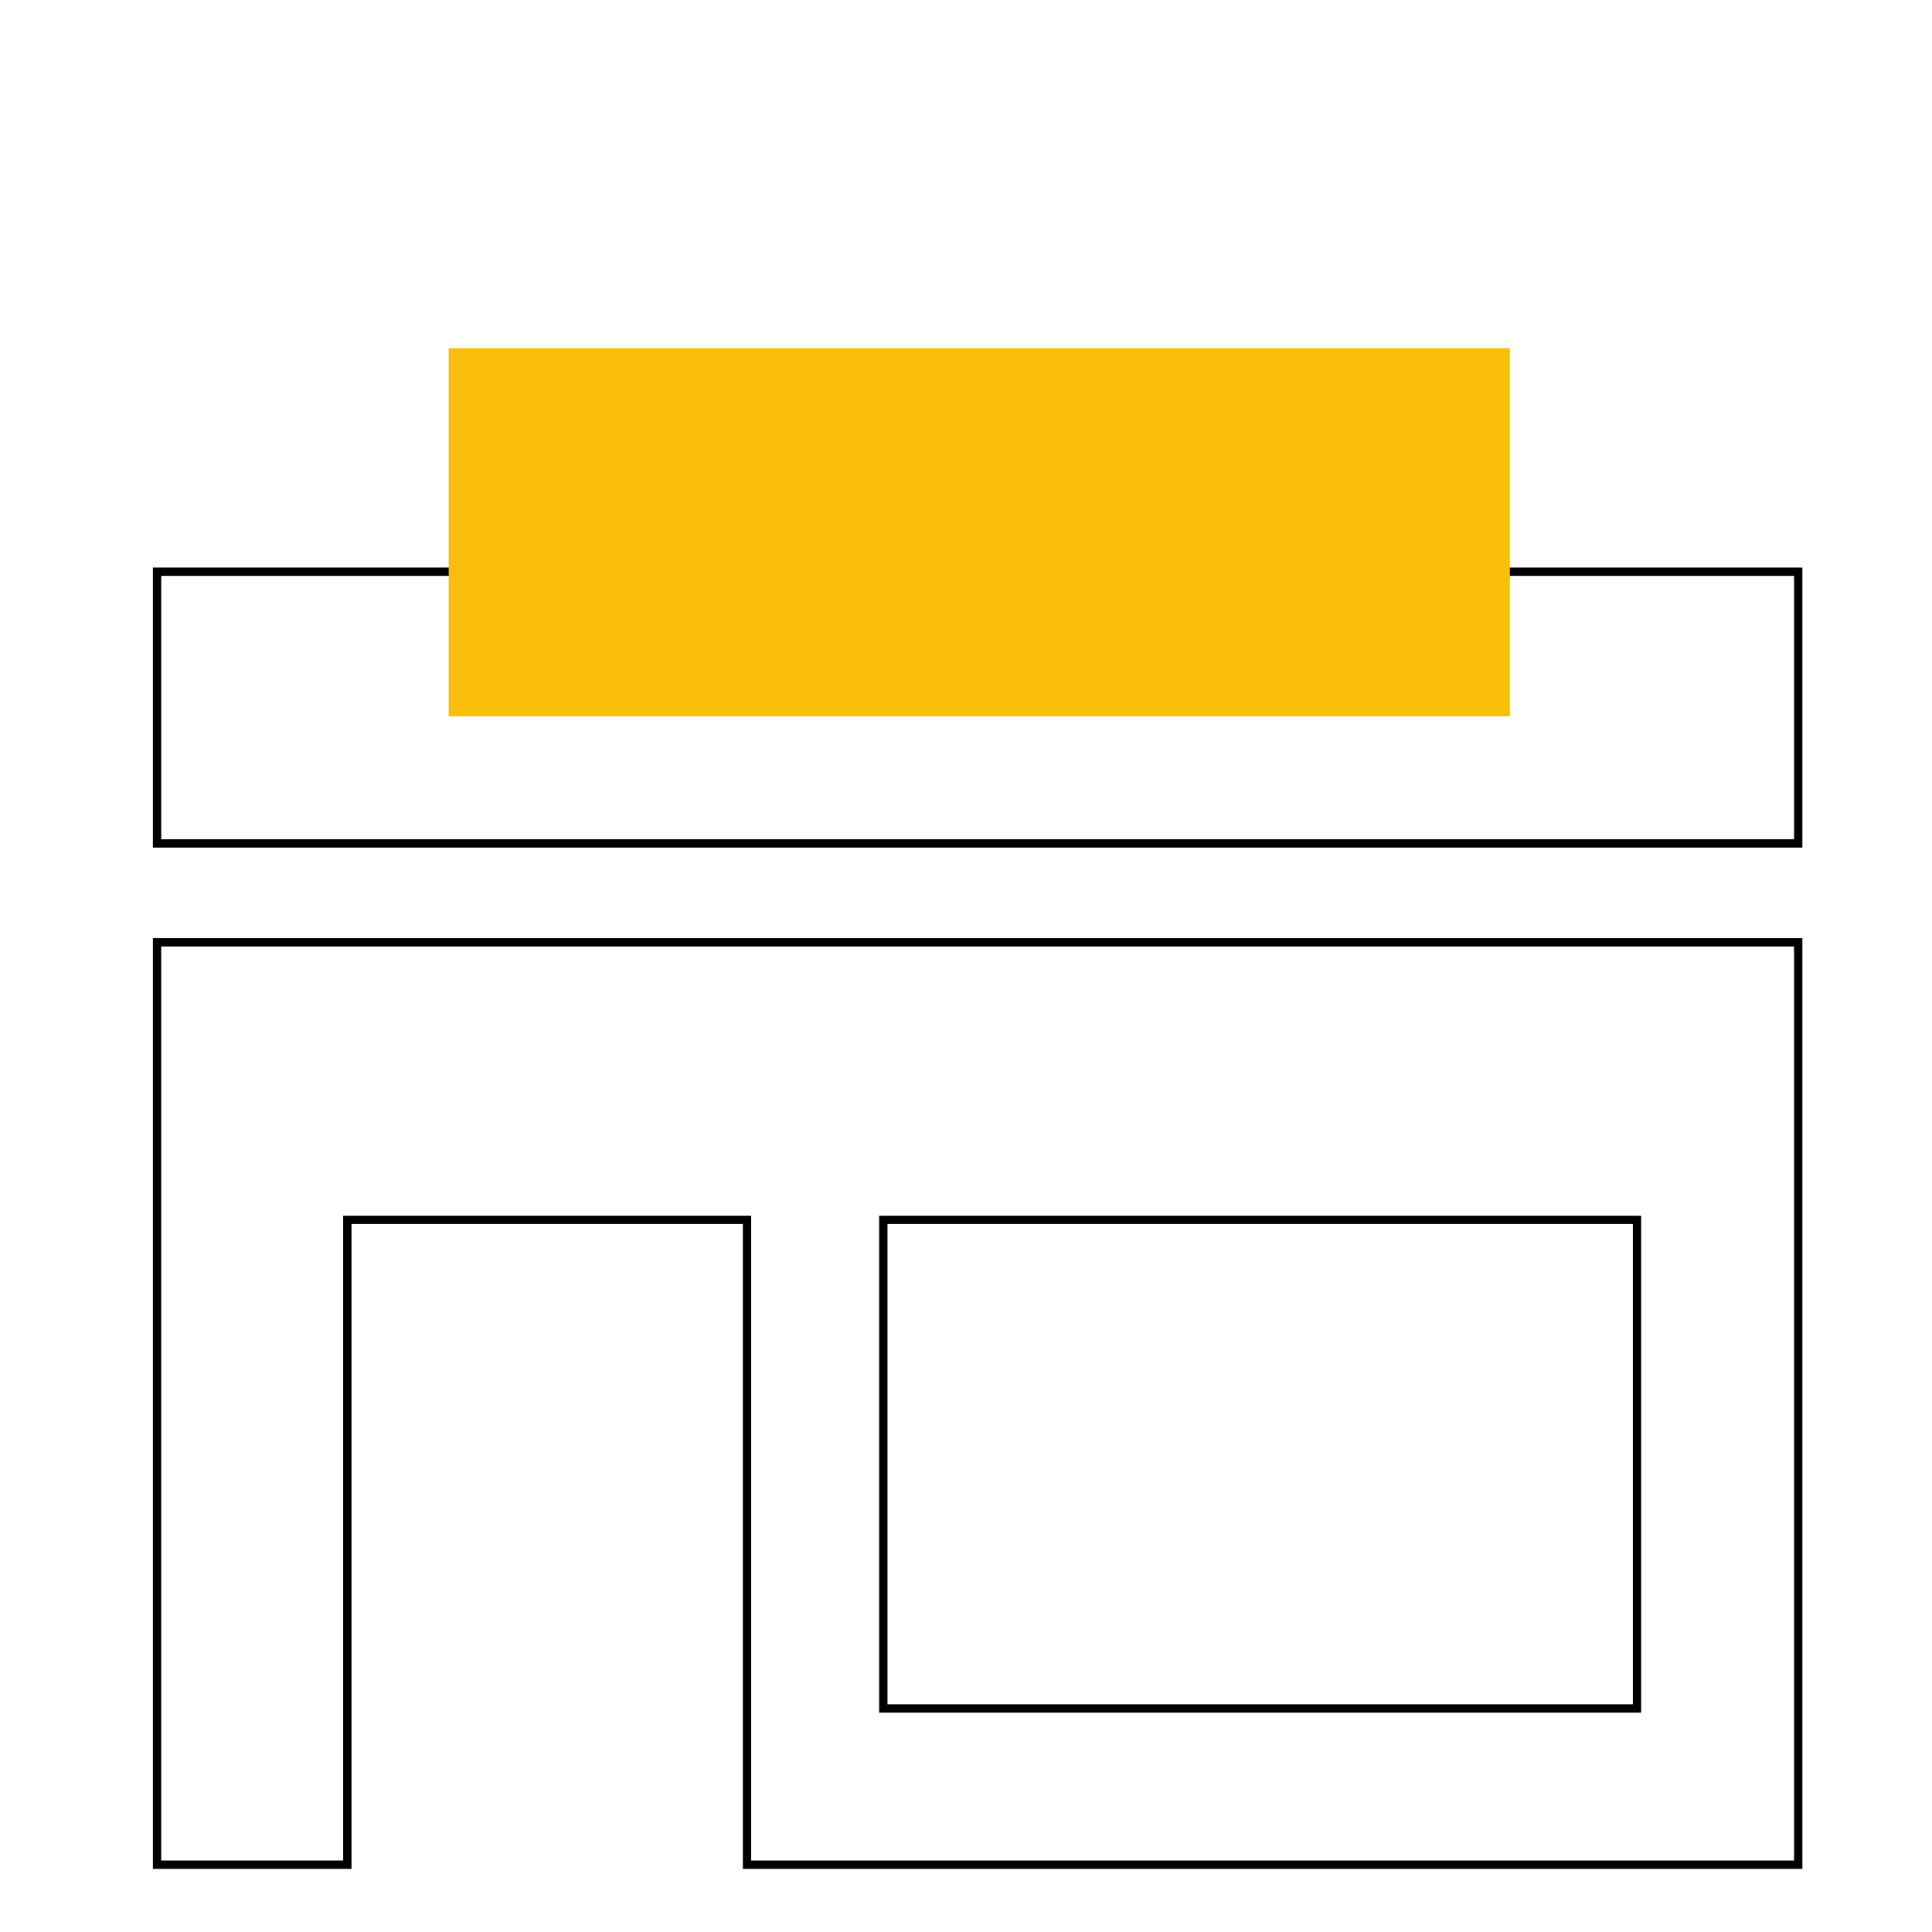
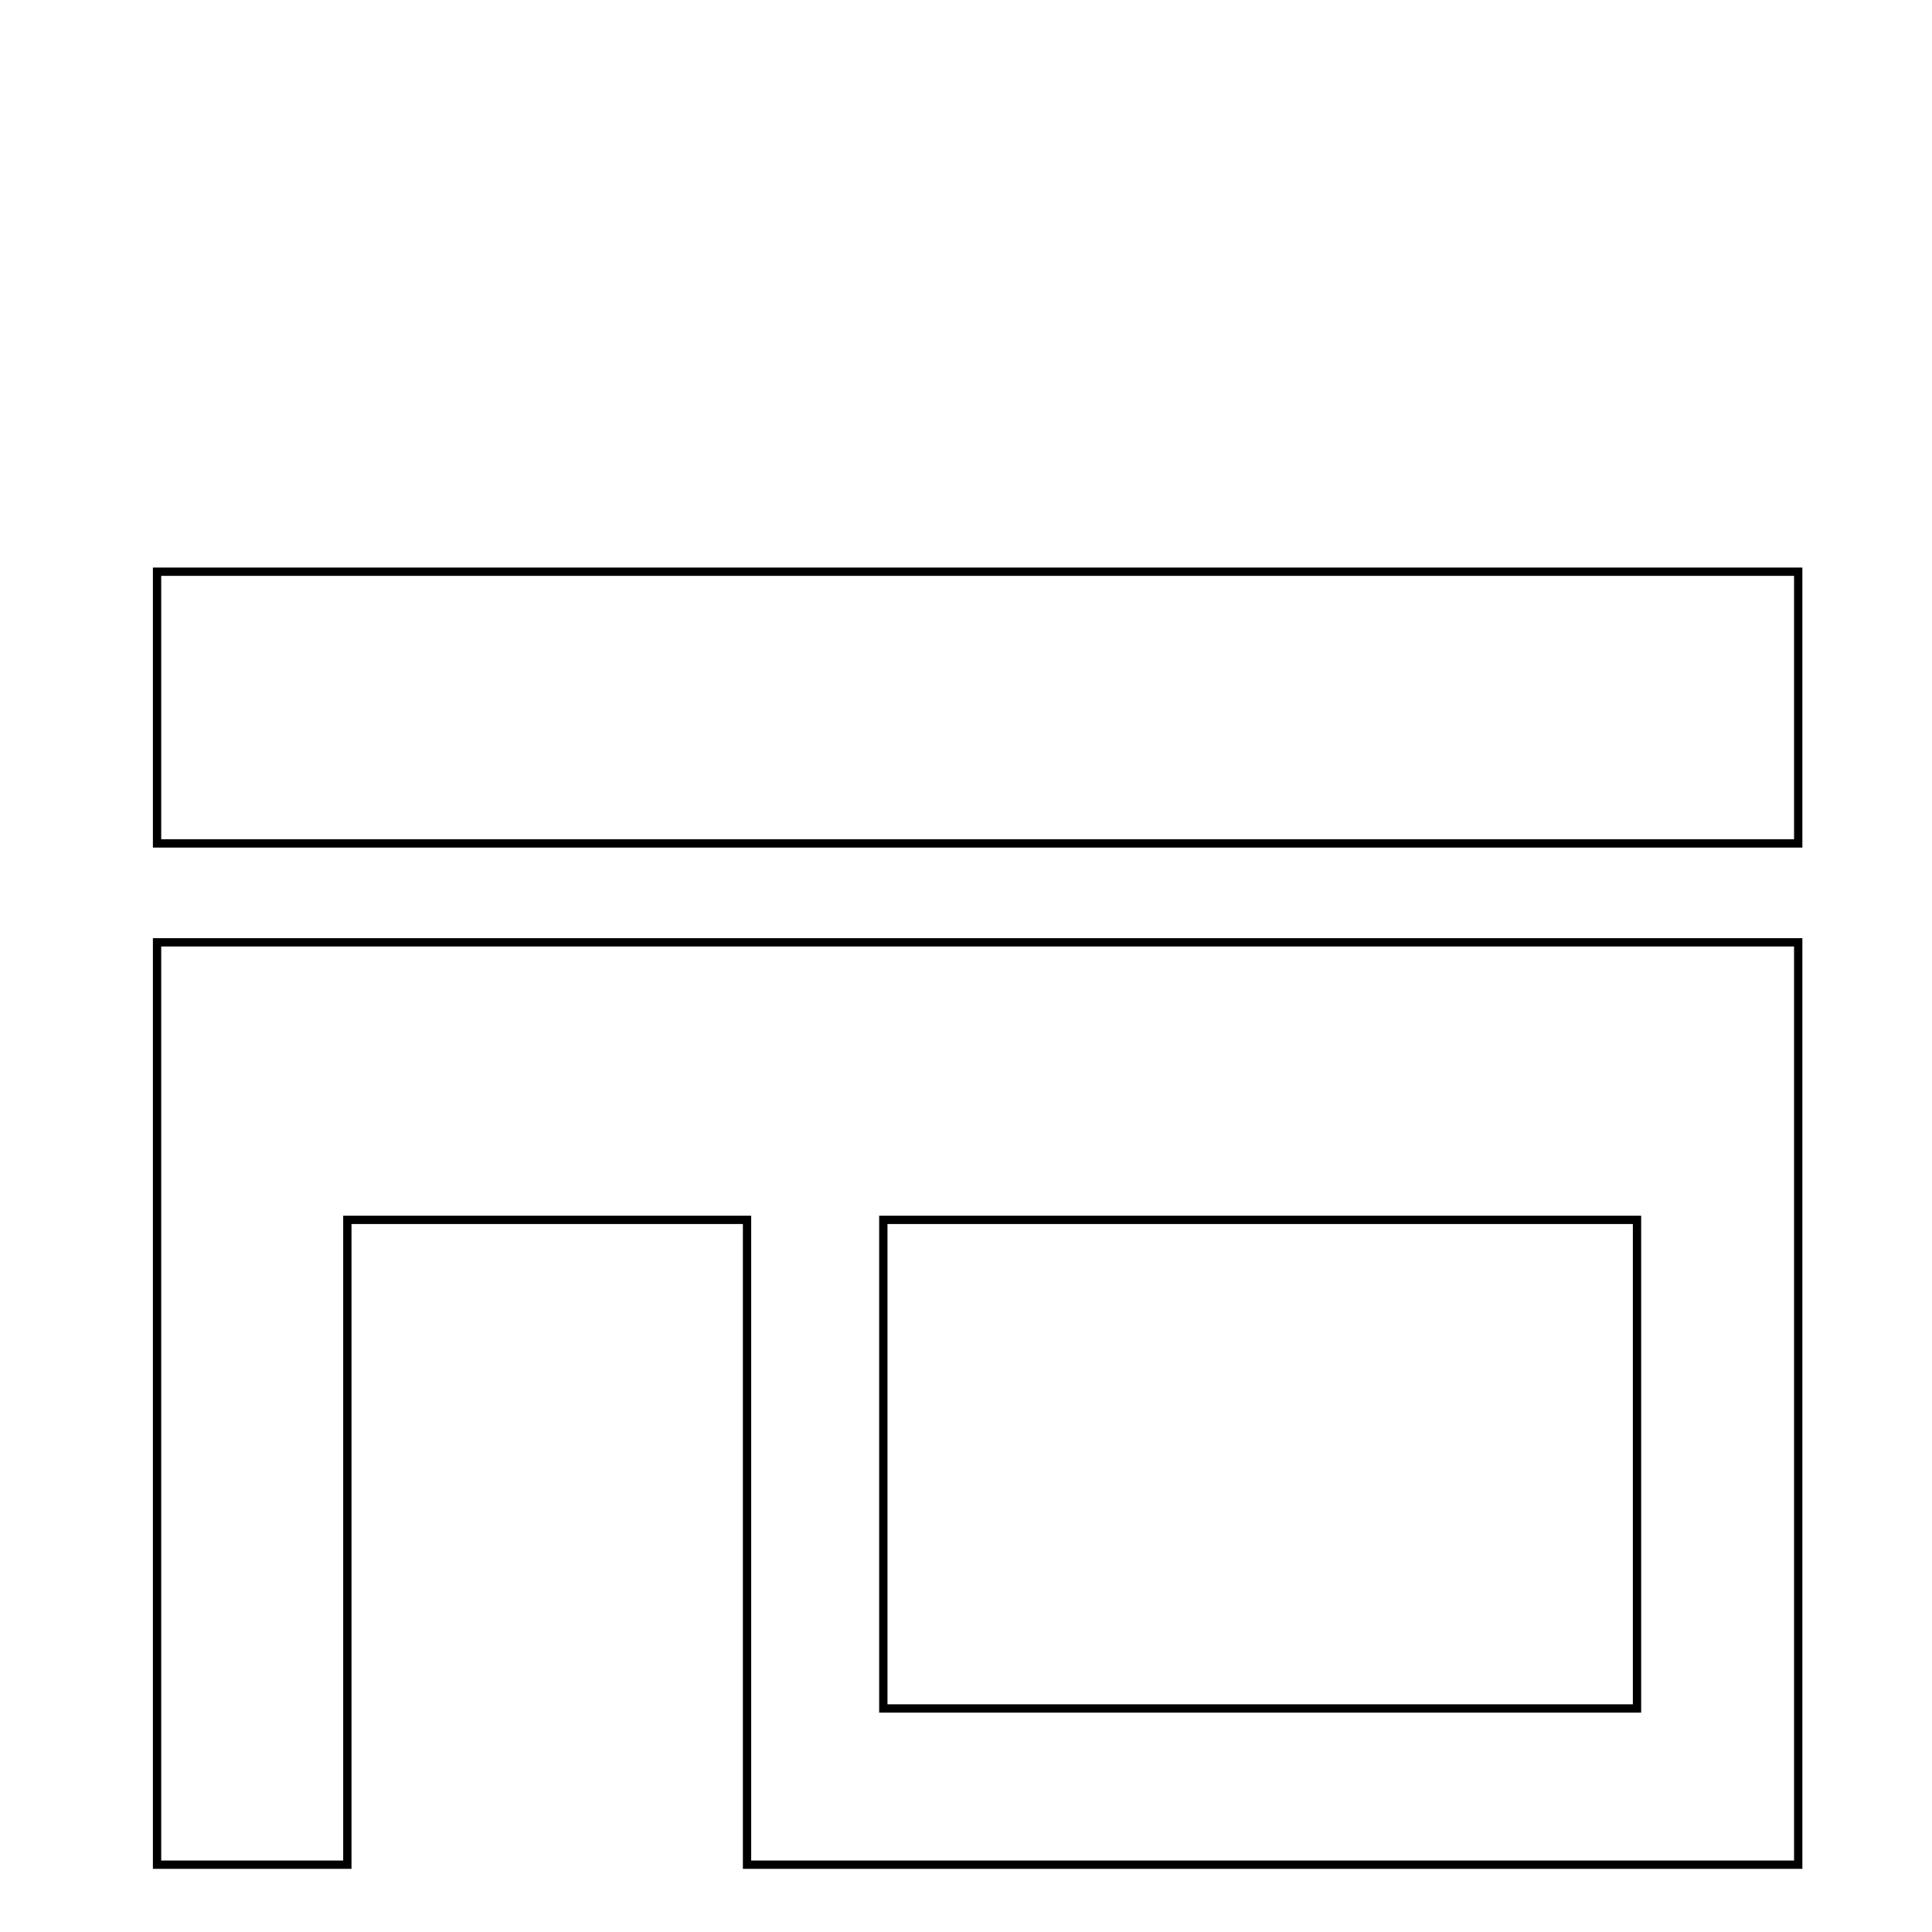
<svg xmlns="http://www.w3.org/2000/svg" version="1.1" id="laden" x="0px" y="0px" viewBox="0 0 232.5 232.5" style="enable-background:new 0 0 232.5 232.5;" xml:space="preserve">
  <style type="text/css">
	.st0{fill:none;stroke:#000000;}
	.st1{fill:#F9BE0B;}
</style>
  <polygon class="st0" points="18.9,113.4 18.9,224.4 41.8,224.4 41.8,146.8 89.9,146.8 89.9,224.4 216.4,224.4 216.4,113.4 " />
  <rect x="106.3" y="146.8" class="st0" width="90.7" height="58.8" />
  <rect x="18.9" y="68.8" class="st0" width="197.5" height="32.7" />
-   <rect x="54" y="41.9" class="st1" width="127.7" height="44.3" />
</svg>